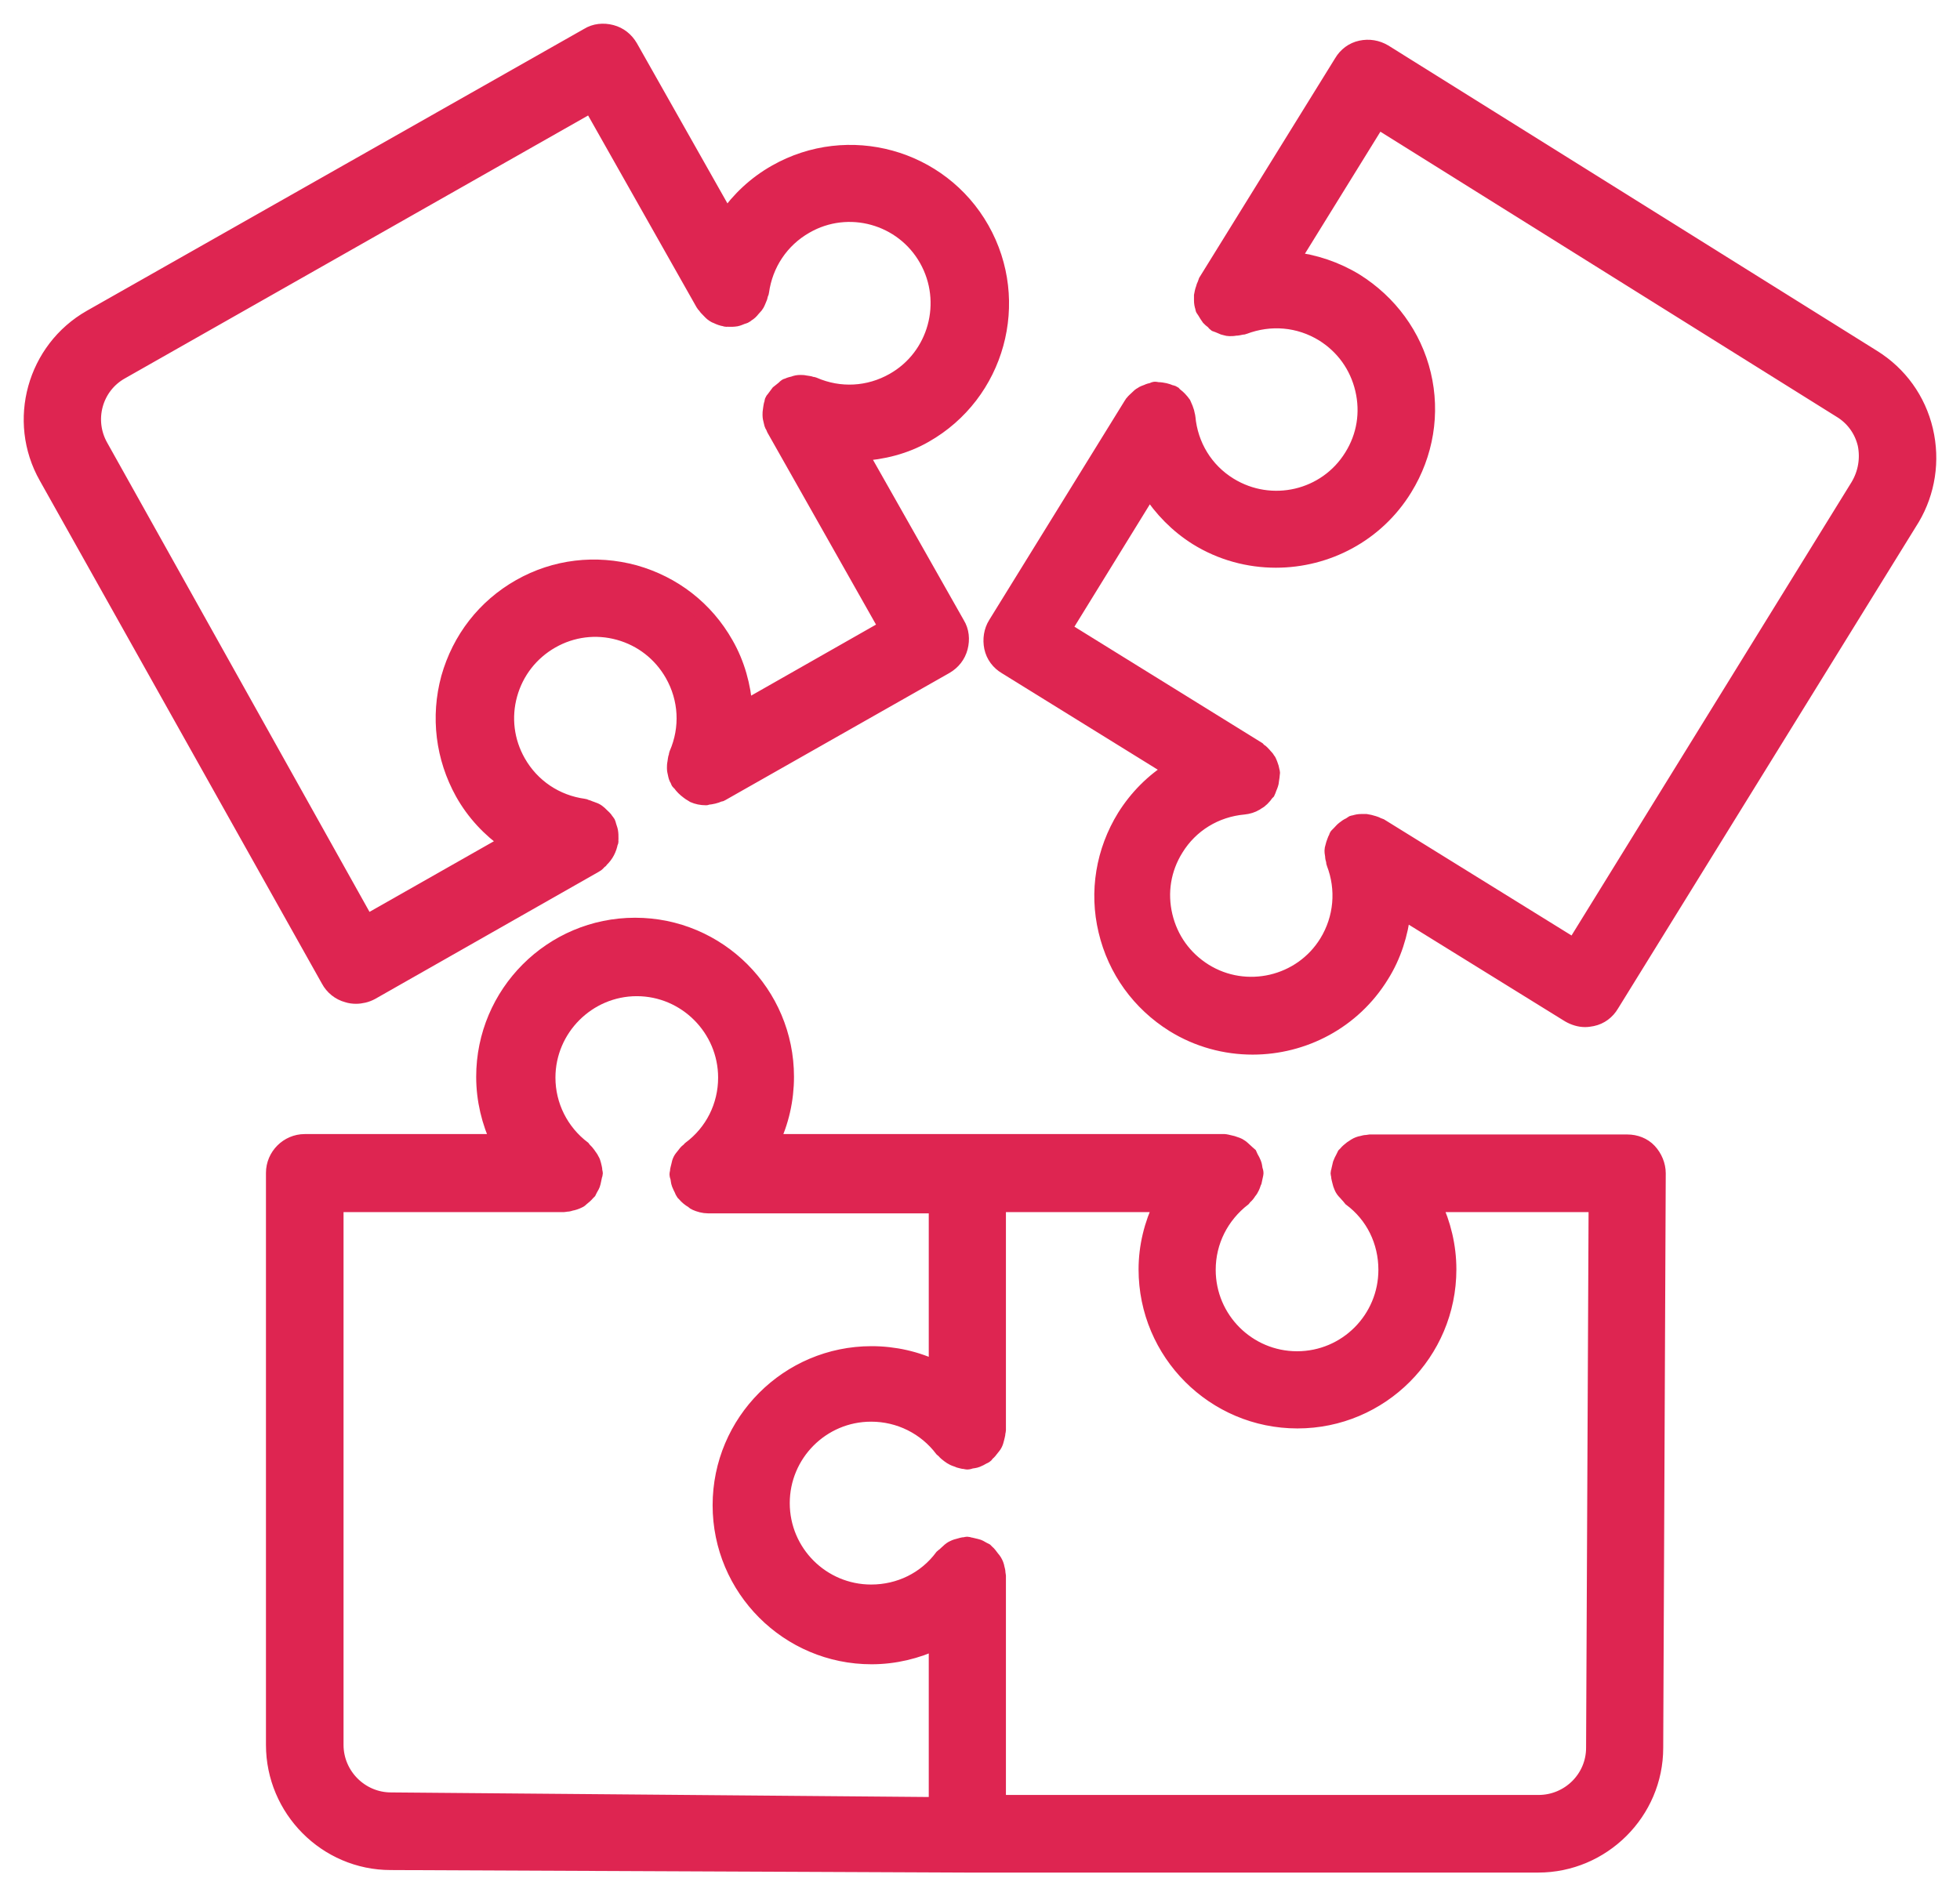
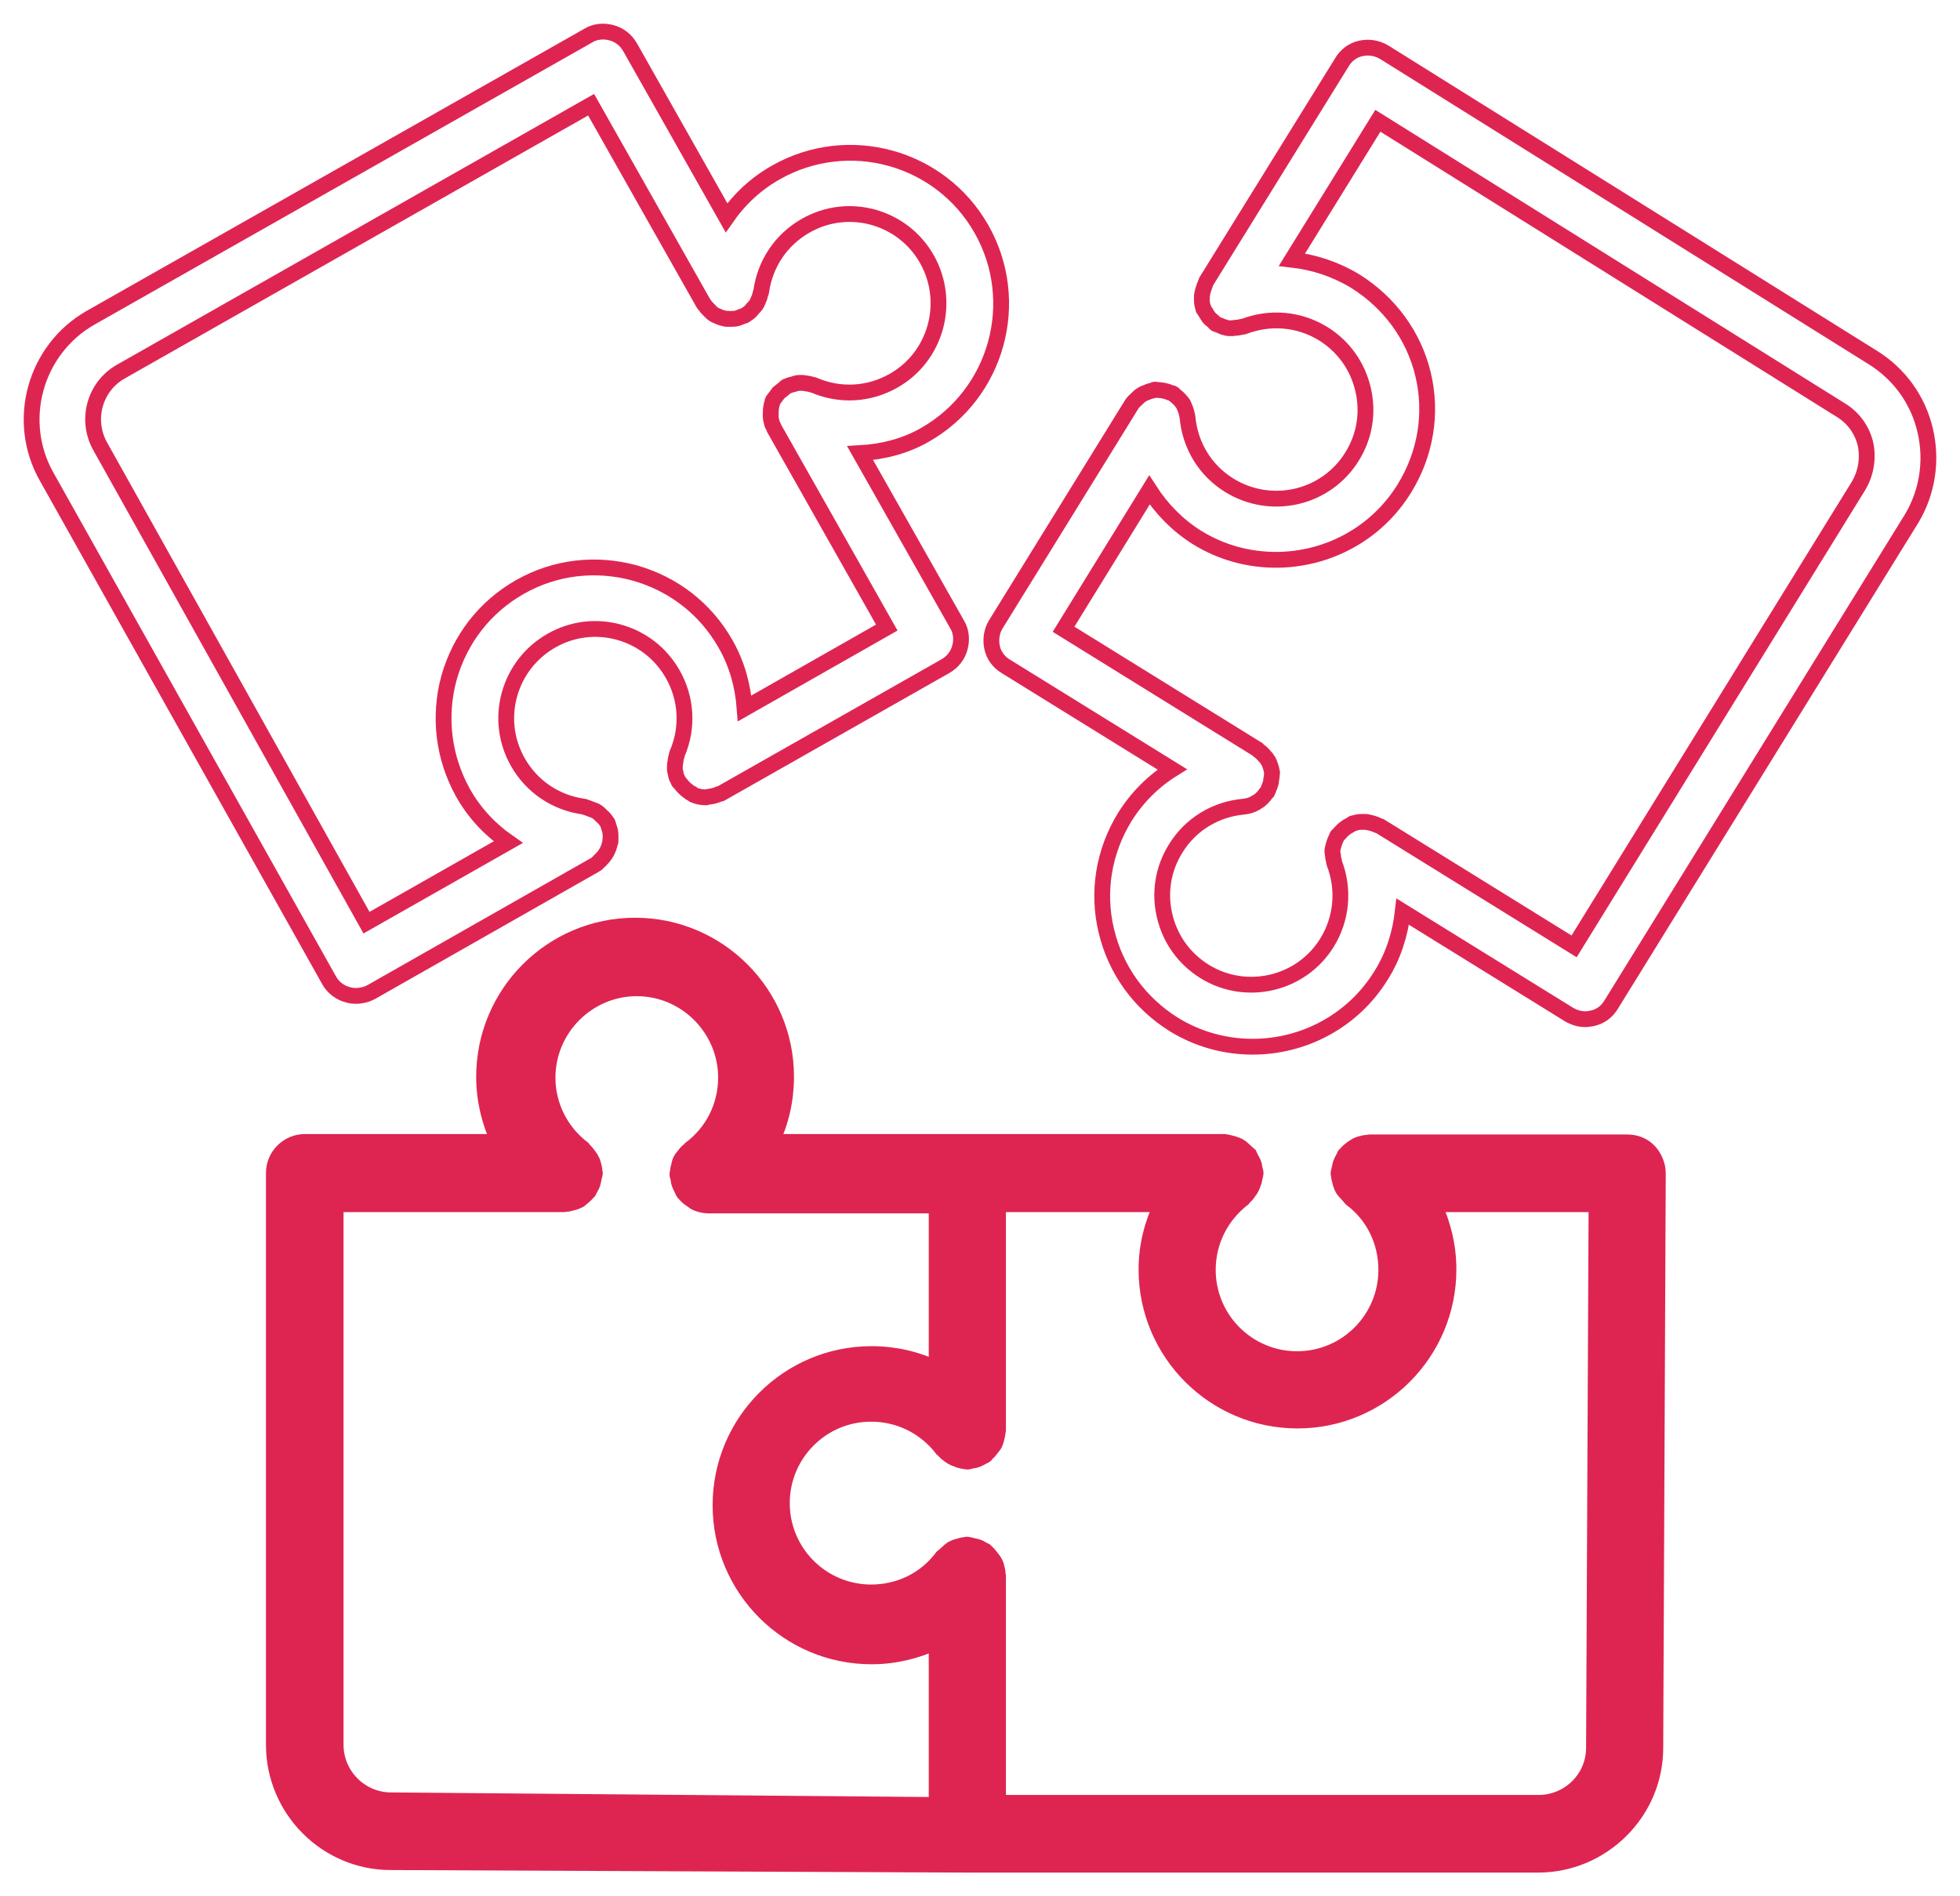
<svg xmlns="http://www.w3.org/2000/svg" width="62" height="60" viewBox="0 0 62 60" fill="none">
-   <path d="M10.991 31.471C11.072 31.498 11.165 31.511 11.259 31.511C11.419 31.511 11.593 31.471 11.741 31.391L18.832 27.358C18.885 27.332 18.912 27.292 18.952 27.251C18.979 27.238 18.992 27.225 19.006 27.198C19.166 27.05 19.26 26.863 19.3 26.648C19.3 26.635 19.314 26.635 19.314 26.622C19.314 26.595 19.3 26.568 19.314 26.528C19.314 26.448 19.314 26.381 19.3 26.3C19.287 26.233 19.26 26.18 19.247 26.126C19.233 26.086 19.233 26.046 19.206 26.019C19.193 25.992 19.18 25.992 19.166 25.965C19.126 25.898 19.073 25.858 19.019 25.805C18.979 25.764 18.939 25.724 18.899 25.697C18.845 25.657 18.778 25.63 18.698 25.604C18.645 25.59 18.604 25.564 18.551 25.55C18.524 25.55 18.497 25.523 18.471 25.523C17.587 25.403 16.825 24.894 16.383 24.117C16.009 23.46 15.915 22.697 16.116 21.973C16.317 21.25 16.785 20.647 17.44 20.272C18.096 19.897 18.859 19.803 19.581 20.004C20.304 20.205 20.906 20.674 21.28 21.33C21.722 22.107 21.776 23.032 21.414 23.862C21.401 23.889 21.414 23.902 21.401 23.929C21.374 23.996 21.374 24.063 21.361 24.13C21.347 24.197 21.347 24.251 21.347 24.304C21.347 24.371 21.361 24.425 21.374 24.478C21.387 24.545 21.401 24.612 21.441 24.666C21.454 24.693 21.454 24.706 21.468 24.733C21.481 24.76 21.508 24.76 21.521 24.787C21.588 24.88 21.668 24.961 21.776 25.041C21.816 25.068 21.842 25.095 21.883 25.108C21.896 25.121 21.909 25.135 21.936 25.148C22.056 25.202 22.19 25.229 22.324 25.229C22.324 25.229 22.324 25.229 22.337 25.229C22.351 25.229 22.364 25.215 22.378 25.215C22.511 25.202 22.632 25.175 22.752 25.121C22.766 25.108 22.792 25.121 22.806 25.108L29.91 21.076C30.138 20.942 30.298 20.741 30.365 20.486C30.432 20.232 30.405 19.964 30.272 19.75L27.208 14.338C27.917 14.297 28.626 14.123 29.255 13.761C31.543 12.462 32.346 9.542 31.048 7.251C29.75 4.96 26.833 4.157 24.545 5.456C23.903 5.818 23.381 6.313 22.98 6.889L19.929 1.491C19.795 1.263 19.595 1.102 19.34 1.035C19.086 0.968 18.819 0.995 18.604 1.129L2.87 10.051C1.104 11.056 0.475 13.319 1.478 15.088L10.402 31.002C10.523 31.23 10.737 31.404 10.991 31.471ZM3.833 11.752L18.698 3.313L22.257 9.609C22.27 9.636 22.297 9.649 22.311 9.676C22.337 9.716 22.364 9.743 22.404 9.783C22.458 9.836 22.511 9.903 22.578 9.944C22.618 9.97 22.645 9.984 22.685 9.997C22.766 10.037 22.846 10.064 22.926 10.078C22.939 10.078 22.953 10.091 22.98 10.091C23.006 10.091 23.033 10.078 23.06 10.091C23.14 10.091 23.207 10.091 23.287 10.078C23.354 10.064 23.408 10.037 23.475 10.011C23.515 9.997 23.542 9.997 23.582 9.97C23.595 9.957 23.608 9.944 23.635 9.93C23.702 9.89 23.756 9.836 23.796 9.783C23.836 9.743 23.863 9.703 23.903 9.662C23.943 9.609 23.97 9.542 23.997 9.475C24.023 9.421 24.037 9.381 24.05 9.314C24.05 9.287 24.077 9.26 24.077 9.234C24.197 8.35 24.706 7.586 25.482 7.144C26.833 6.367 28.559 6.849 29.322 8.202C30.084 9.555 29.616 11.283 28.265 12.047C27.489 12.489 26.565 12.543 25.736 12.181C25.709 12.167 25.696 12.181 25.669 12.167C25.602 12.141 25.535 12.141 25.468 12.127C25.415 12.114 25.361 12.114 25.308 12.114C25.241 12.114 25.174 12.127 25.107 12.154C25.053 12.167 24.987 12.181 24.933 12.208C24.906 12.221 24.88 12.221 24.866 12.234C24.826 12.261 24.813 12.288 24.773 12.315C24.719 12.355 24.679 12.395 24.625 12.435C24.585 12.489 24.545 12.543 24.505 12.596C24.492 12.623 24.451 12.65 24.438 12.69C24.425 12.717 24.438 12.73 24.425 12.757C24.398 12.824 24.398 12.891 24.384 12.958C24.371 13.025 24.371 13.078 24.371 13.132C24.371 13.199 24.384 13.252 24.398 13.306C24.411 13.373 24.425 13.44 24.465 13.494C24.478 13.52 24.478 13.534 24.492 13.561L28.051 19.857L23.555 22.415C23.502 21.705 23.314 21.009 22.953 20.379C22.324 19.267 21.307 18.477 20.076 18.129C18.845 17.794 17.561 17.941 16.45 18.571C15.34 19.2 14.55 20.218 14.202 21.451C13.868 22.683 14.028 23.969 14.644 25.081C15.005 25.724 15.5 26.247 16.076 26.648L11.593 29.194L3.177 14.137C2.696 13.293 2.99 12.221 3.833 11.752Z" fill="#DE2551" />
-   <path d="M60.898 13.614C60.671 12.65 60.082 11.832 59.239 11.31L43.785 1.652C43.558 1.518 43.304 1.477 43.05 1.531C42.795 1.585 42.581 1.745 42.447 1.973L38.152 8.912C38.139 8.939 38.139 8.966 38.126 8.993C38.099 9.046 38.086 9.086 38.072 9.14C38.045 9.207 38.032 9.287 38.019 9.354C38.019 9.408 38.019 9.448 38.019 9.502C38.019 9.582 38.032 9.662 38.059 9.729C38.059 9.743 38.059 9.77 38.072 9.783C38.086 9.81 38.112 9.836 38.126 9.863C38.166 9.93 38.206 9.997 38.246 10.051C38.286 10.091 38.326 10.131 38.367 10.158C38.407 10.185 38.42 10.225 38.46 10.252C38.487 10.265 38.514 10.265 38.54 10.279C38.594 10.305 38.648 10.319 38.701 10.345C38.768 10.359 38.821 10.386 38.888 10.386C38.955 10.386 39.009 10.386 39.076 10.372C39.142 10.372 39.196 10.359 39.263 10.345C39.29 10.332 39.316 10.345 39.343 10.332C40.186 10.011 41.096 10.091 41.859 10.56C42.501 10.962 42.942 11.578 43.116 12.315C43.29 13.052 43.17 13.802 42.769 14.445C41.952 15.771 40.213 16.173 38.888 15.356C38.126 14.887 37.644 14.096 37.564 13.199C37.564 13.172 37.55 13.159 37.55 13.132C37.537 13.065 37.524 13.011 37.497 12.944C37.47 12.891 37.457 12.837 37.43 12.784C37.39 12.73 37.35 12.677 37.309 12.636C37.269 12.596 37.229 12.556 37.176 12.516C37.149 12.502 37.136 12.476 37.122 12.462C37.082 12.435 37.042 12.435 37.002 12.422C36.948 12.395 36.895 12.382 36.841 12.368C36.774 12.355 36.707 12.342 36.641 12.342C36.6 12.342 36.574 12.328 36.533 12.328C36.507 12.328 36.493 12.342 36.467 12.355C36.4 12.368 36.346 12.382 36.293 12.409C36.226 12.435 36.172 12.449 36.119 12.489C36.065 12.516 36.025 12.556 35.985 12.596C35.931 12.65 35.878 12.69 35.838 12.743C35.824 12.757 35.811 12.77 35.798 12.797L31.503 19.75C31.369 19.964 31.329 20.232 31.382 20.486C31.436 20.741 31.596 20.955 31.824 21.089L37.082 24.344C36.48 24.72 35.971 25.229 35.584 25.845C34.914 26.93 34.7 28.216 34.995 29.448C35.289 30.694 36.052 31.739 37.122 32.409C37.898 32.891 38.768 33.119 39.624 33.119C41.23 33.119 42.795 32.315 43.692 30.855C44.08 30.239 44.294 29.542 44.374 28.846L49.632 32.101C49.793 32.194 49.967 32.248 50.141 32.248C50.221 32.248 50.288 32.235 50.368 32.221C50.623 32.168 50.837 32.007 50.97 31.779L60.483 16.387C60.965 15.57 61.126 14.579 60.898 13.614ZM58.784 15.383L49.793 29.944L43.652 26.14C43.625 26.126 43.598 26.126 43.571 26.113C43.531 26.086 43.478 26.073 43.438 26.059C43.357 26.032 43.29 26.019 43.21 26.006C43.157 26.006 43.116 26.006 43.063 26.006C42.983 26.006 42.916 26.019 42.835 26.046C42.822 26.046 42.795 26.046 42.782 26.059C42.755 26.073 42.728 26.099 42.702 26.113C42.635 26.14 42.581 26.18 42.514 26.233C42.461 26.273 42.421 26.327 42.38 26.367C42.354 26.394 42.327 26.421 42.3 26.448C42.287 26.461 42.287 26.488 42.273 26.515C42.233 26.582 42.22 26.648 42.193 26.715C42.18 26.769 42.166 26.809 42.153 26.863C42.14 26.93 42.153 27.01 42.166 27.077C42.166 27.131 42.18 27.184 42.193 27.225C42.206 27.251 42.193 27.278 42.206 27.305C42.528 28.136 42.447 29.06 41.979 29.823C41.163 31.15 39.41 31.552 38.099 30.734C37.457 30.332 37.015 29.716 36.841 28.98C36.667 28.243 36.788 27.492 37.189 26.849C37.657 26.086 38.447 25.604 39.343 25.523C39.477 25.51 39.611 25.47 39.718 25.403C39.731 25.403 39.731 25.389 39.745 25.389C39.865 25.322 39.972 25.215 40.052 25.095C40.066 25.081 40.079 25.068 40.093 25.054C40.106 25.028 40.119 24.987 40.133 24.947C40.159 24.88 40.186 24.827 40.2 24.76C40.213 24.693 40.213 24.639 40.226 24.572C40.226 24.532 40.24 24.492 40.24 24.452C40.24 24.425 40.226 24.411 40.226 24.385C40.213 24.318 40.2 24.264 40.173 24.197C40.146 24.143 40.133 24.076 40.093 24.036C40.066 23.983 40.012 23.942 39.972 23.889C39.932 23.849 39.892 23.795 39.838 23.768C39.812 23.755 39.798 23.728 39.785 23.715L33.643 19.91L36.359 15.503C36.748 16.106 37.243 16.615 37.858 17.003C38.634 17.486 39.504 17.713 40.36 17.713C41.966 17.713 43.531 16.91 44.428 15.449C45.097 14.364 45.311 13.078 45.016 11.846C44.722 10.614 43.946 9.569 42.876 8.899C42.26 8.524 41.578 8.296 40.868 8.216L43.585 3.822L58.222 12.971C58.624 13.212 58.905 13.601 59.012 14.056C59.105 14.512 59.025 14.981 58.784 15.383Z" fill="#DE2551" />
  <path d="M51.479 36.146H43.317C43.29 36.146 43.264 36.16 43.237 36.16C43.183 36.16 43.143 36.173 43.09 36.187C43.009 36.2 42.942 36.227 42.876 36.267C42.835 36.294 42.795 36.321 42.755 36.347C42.688 36.401 42.635 36.441 42.581 36.508C42.568 36.521 42.554 36.535 42.541 36.548C42.528 36.575 42.514 36.602 42.501 36.629C42.461 36.696 42.434 36.763 42.407 36.83C42.394 36.883 42.38 36.95 42.367 37.004C42.367 37.044 42.34 37.084 42.34 37.124C42.34 37.151 42.354 37.164 42.354 37.191C42.354 37.258 42.38 37.325 42.394 37.392C42.407 37.446 42.421 37.499 42.447 37.553C42.474 37.62 42.514 37.673 42.568 37.727C42.608 37.767 42.635 37.807 42.675 37.848C42.702 37.861 42.702 37.888 42.728 37.915C43.451 38.45 43.852 39.281 43.852 40.179C43.852 41.733 42.595 43.005 41.029 43.005C39.477 43.005 38.206 41.746 38.206 40.179C38.206 39.281 38.621 38.464 39.33 37.915C39.343 37.901 39.357 37.874 39.37 37.861C39.423 37.821 39.464 37.767 39.504 37.7C39.544 37.66 39.571 37.606 39.597 37.553C39.624 37.499 39.638 37.432 39.664 37.379C39.678 37.312 39.691 37.258 39.705 37.191C39.705 37.164 39.718 37.151 39.718 37.124C39.718 37.084 39.705 37.044 39.691 37.004C39.678 36.937 39.678 36.883 39.651 36.816C39.624 36.749 39.597 36.696 39.557 36.629C39.544 36.602 39.531 36.562 39.517 36.535C39.504 36.521 39.477 36.508 39.464 36.495C39.41 36.441 39.357 36.401 39.303 36.347C39.263 36.307 39.209 36.28 39.169 36.254C39.116 36.227 39.049 36.213 38.982 36.187C38.915 36.173 38.862 36.16 38.808 36.146C38.781 36.146 38.768 36.133 38.741 36.133H24.398C24.706 35.503 24.866 34.793 24.866 34.07C24.866 31.431 22.725 29.288 20.09 29.288C17.454 29.288 15.313 31.431 15.313 34.07C15.313 34.807 15.487 35.503 15.781 36.133H9.64C9.105 36.133 8.663 36.575 8.663 37.111V55.209C8.663 57.245 10.322 58.92 12.356 58.92L30.579 59H48.656C50.689 59 52.362 57.339 52.362 55.303L52.442 37.124C52.442 36.87 52.335 36.615 52.161 36.428C51.987 36.24 51.733 36.146 51.479 36.146ZM10.617 55.209V38.102H17.842C17.869 38.102 17.909 38.089 17.935 38.089C17.976 38.089 18.016 38.075 18.056 38.062C18.136 38.049 18.216 38.022 18.297 37.982C18.337 37.968 18.364 37.941 18.39 37.915C18.457 37.861 18.524 37.807 18.578 37.74C18.591 37.727 18.604 37.714 18.618 37.7C18.631 37.673 18.645 37.647 18.658 37.62C18.698 37.553 18.738 37.486 18.752 37.419C18.765 37.352 18.778 37.298 18.792 37.231C18.792 37.191 18.819 37.164 18.819 37.124C18.819 37.097 18.805 37.084 18.805 37.057C18.805 36.977 18.778 36.91 18.765 36.843C18.752 36.789 18.738 36.749 18.712 36.709C18.685 36.642 18.631 36.588 18.591 36.521C18.564 36.481 18.524 36.441 18.497 36.414C18.471 36.401 18.457 36.361 18.444 36.347C17.735 35.811 17.32 34.981 17.32 34.097C17.32 32.543 18.591 31.27 20.143 31.27C21.695 31.27 22.966 32.543 22.966 34.097C22.966 34.994 22.552 35.825 21.829 36.361C21.816 36.374 21.802 36.401 21.776 36.414C21.722 36.454 21.682 36.508 21.642 36.562C21.602 36.615 21.561 36.655 21.535 36.709C21.508 36.763 21.494 36.816 21.481 36.883C21.468 36.95 21.441 37.017 21.441 37.084C21.441 37.111 21.428 37.124 21.428 37.151C21.428 37.191 21.441 37.218 21.454 37.258C21.468 37.325 21.468 37.392 21.494 37.459C21.521 37.526 21.548 37.58 21.575 37.633C21.588 37.673 21.602 37.7 21.628 37.74C21.642 37.754 21.655 37.767 21.668 37.781C21.735 37.861 21.816 37.928 21.909 37.982C21.936 37.995 21.963 38.035 22.003 38.049C22.123 38.102 22.257 38.142 22.404 38.142H29.629V43.313C29.001 43.005 28.291 42.844 27.569 42.844C24.933 42.844 22.792 44.988 22.792 47.627C22.792 50.266 24.933 52.409 27.569 52.409C28.305 52.409 29.001 52.235 29.629 51.94V57.111L12.369 56.964C11.406 56.964 10.617 56.173 10.617 55.209ZM50.422 55.303C50.422 56.267 49.632 57.044 48.669 57.044H31.57V49.85C31.57 49.824 31.556 49.797 31.556 49.77C31.556 49.717 31.543 49.676 31.529 49.623C31.516 49.542 31.489 49.475 31.449 49.408C31.422 49.368 31.396 49.328 31.369 49.301C31.315 49.234 31.275 49.167 31.208 49.114C31.195 49.1 31.181 49.087 31.168 49.074C31.141 49.06 31.115 49.047 31.088 49.033C31.021 48.993 30.954 48.953 30.887 48.94C30.834 48.926 30.767 48.913 30.713 48.899C30.673 48.899 30.633 48.873 30.593 48.873C30.566 48.873 30.553 48.886 30.526 48.886C30.459 48.886 30.392 48.913 30.339 48.926C30.285 48.94 30.232 48.953 30.178 48.98C30.111 49.007 30.058 49.047 30.004 49.1C29.964 49.141 29.924 49.167 29.884 49.208C29.87 49.234 29.843 49.234 29.817 49.261C29.282 49.984 28.452 50.386 27.556 50.386C26.003 50.386 24.732 49.127 24.732 47.56C24.732 46.006 25.99 44.733 27.556 44.733C28.452 44.733 29.282 45.148 29.817 45.858C29.83 45.872 29.857 45.885 29.87 45.899C29.91 45.952 29.964 45.992 30.017 46.033C30.071 46.073 30.111 46.1 30.165 46.126C30.218 46.153 30.285 46.167 30.339 46.193C30.405 46.207 30.459 46.234 30.526 46.234C30.553 46.234 30.566 46.247 30.593 46.247C30.633 46.247 30.673 46.234 30.713 46.22C30.78 46.207 30.834 46.207 30.901 46.18C30.967 46.153 31.021 46.126 31.088 46.086C31.115 46.073 31.155 46.059 31.181 46.033C31.195 46.019 31.208 45.992 31.222 45.979C31.275 45.939 31.315 45.885 31.355 45.832C31.396 45.778 31.436 45.738 31.462 45.684C31.489 45.631 31.503 45.577 31.516 45.524C31.529 45.457 31.556 45.39 31.556 45.323C31.556 45.296 31.57 45.282 31.57 45.256V38.102H36.748C36.44 38.745 36.266 39.442 36.266 40.165C36.266 42.804 38.407 44.947 41.042 44.947C43.678 44.947 45.819 42.804 45.819 40.165C45.819 39.428 45.645 38.732 45.351 38.102H50.502L50.422 55.303Z" fill="#DE2551" />
-   <path d="M10.991 31.471C11.072 31.498 11.165 31.511 11.259 31.511C11.419 31.511 11.593 31.471 11.741 31.391L18.832 27.358C18.885 27.332 18.912 27.292 18.952 27.251C18.979 27.238 18.992 27.225 19.006 27.198C19.166 27.05 19.26 26.863 19.3 26.648C19.3 26.635 19.314 26.635 19.314 26.622C19.314 26.595 19.3 26.568 19.314 26.528C19.314 26.448 19.314 26.381 19.3 26.3C19.287 26.233 19.26 26.18 19.247 26.126C19.233 26.086 19.233 26.046 19.206 26.019C19.193 25.992 19.18 25.992 19.166 25.965C19.126 25.898 19.073 25.858 19.019 25.805C18.979 25.764 18.939 25.724 18.899 25.697C18.845 25.657 18.778 25.63 18.698 25.604C18.645 25.59 18.604 25.564 18.551 25.55C18.524 25.55 18.497 25.523 18.471 25.523C17.587 25.403 16.825 24.894 16.383 24.117C16.009 23.46 15.915 22.697 16.116 21.973C16.317 21.25 16.785 20.647 17.44 20.272C18.096 19.897 18.859 19.803 19.581 20.004C20.304 20.205 20.906 20.674 21.28 21.33C21.722 22.107 21.776 23.032 21.414 23.862C21.401 23.889 21.414 23.902 21.401 23.929C21.374 23.996 21.374 24.063 21.361 24.13C21.347 24.197 21.347 24.251 21.347 24.304C21.347 24.371 21.361 24.425 21.374 24.478C21.387 24.545 21.401 24.612 21.441 24.666C21.454 24.693 21.454 24.706 21.468 24.733C21.481 24.76 21.508 24.76 21.521 24.787C21.588 24.88 21.668 24.961 21.776 25.041C21.816 25.068 21.842 25.095 21.883 25.108C21.896 25.121 21.909 25.135 21.936 25.148C22.056 25.202 22.19 25.229 22.324 25.229C22.324 25.229 22.324 25.229 22.337 25.229C22.351 25.229 22.364 25.215 22.378 25.215C22.511 25.202 22.632 25.175 22.752 25.121C22.766 25.108 22.792 25.121 22.806 25.108L29.91 21.076C30.138 20.942 30.298 20.741 30.365 20.486C30.432 20.232 30.405 19.964 30.272 19.75L27.208 14.338C27.917 14.297 28.626 14.123 29.255 13.761C31.543 12.462 32.346 9.542 31.048 7.251C29.75 4.96 26.833 4.157 24.545 5.456C23.903 5.818 23.381 6.313 22.98 6.889L19.929 1.491C19.795 1.263 19.595 1.102 19.34 1.035C19.086 0.968 18.819 0.995 18.604 1.129L2.87 10.051C1.104 11.056 0.475 13.319 1.478 15.088L10.402 31.002C10.523 31.23 10.737 31.404 10.991 31.471ZM3.833 11.752L18.698 3.313L22.257 9.609C22.27 9.636 22.297 9.649 22.311 9.676C22.337 9.716 22.364 9.743 22.404 9.783C22.458 9.836 22.511 9.903 22.578 9.944C22.618 9.97 22.645 9.984 22.685 9.997C22.766 10.037 22.846 10.064 22.926 10.078C22.939 10.078 22.953 10.091 22.98 10.091C23.006 10.091 23.033 10.078 23.06 10.091C23.14 10.091 23.207 10.091 23.287 10.078C23.354 10.064 23.408 10.037 23.475 10.011C23.515 9.997 23.542 9.997 23.582 9.97C23.595 9.957 23.608 9.944 23.635 9.93C23.702 9.89 23.756 9.836 23.796 9.783C23.836 9.743 23.863 9.703 23.903 9.662C23.943 9.609 23.97 9.542 23.997 9.475C24.023 9.421 24.037 9.381 24.05 9.314C24.05 9.287 24.077 9.26 24.077 9.234C24.197 8.35 24.706 7.586 25.482 7.144C26.833 6.367 28.559 6.849 29.322 8.202C30.084 9.555 29.616 11.283 28.265 12.047C27.489 12.489 26.565 12.543 25.736 12.181C25.709 12.167 25.696 12.181 25.669 12.167C25.602 12.141 25.535 12.141 25.468 12.127C25.415 12.114 25.361 12.114 25.308 12.114C25.241 12.114 25.174 12.127 25.107 12.154C25.053 12.167 24.987 12.181 24.933 12.208C24.906 12.221 24.88 12.221 24.866 12.234C24.826 12.261 24.813 12.288 24.773 12.315C24.719 12.355 24.679 12.395 24.625 12.435C24.585 12.489 24.545 12.543 24.505 12.596C24.492 12.623 24.451 12.65 24.438 12.69C24.425 12.717 24.438 12.73 24.425 12.757C24.398 12.824 24.398 12.891 24.384 12.958C24.371 13.025 24.371 13.078 24.371 13.132C24.371 13.199 24.384 13.252 24.398 13.306C24.411 13.373 24.425 13.44 24.465 13.494C24.478 13.52 24.478 13.534 24.492 13.561L28.051 19.857L23.555 22.415C23.502 21.705 23.314 21.009 22.953 20.379C22.324 19.267 21.307 18.477 20.076 18.129C18.845 17.794 17.561 17.941 16.45 18.571C15.34 19.2 14.55 20.218 14.202 21.451C13.868 22.683 14.028 23.969 14.644 25.081C15.005 25.724 15.5 26.247 16.076 26.648L11.593 29.194L3.177 14.137C2.696 13.293 2.99 12.221 3.833 11.752Z" stroke="#DE2551" stroke-width="0.5" />
+   <path d="M10.991 31.471C11.072 31.498 11.165 31.511 11.259 31.511C11.419 31.511 11.593 31.471 11.741 31.391L18.832 27.358C18.885 27.332 18.912 27.292 18.952 27.251C18.979 27.238 18.992 27.225 19.006 27.198C19.166 27.05 19.26 26.863 19.3 26.648C19.3 26.635 19.314 26.635 19.314 26.622C19.314 26.595 19.3 26.568 19.314 26.528C19.314 26.448 19.314 26.381 19.3 26.3C19.287 26.233 19.26 26.18 19.247 26.126C19.233 26.086 19.233 26.046 19.206 26.019C19.193 25.992 19.18 25.992 19.166 25.965C19.126 25.898 19.073 25.858 19.019 25.805C18.979 25.764 18.939 25.724 18.899 25.697C18.845 25.657 18.778 25.63 18.698 25.604C18.645 25.59 18.604 25.564 18.551 25.55C18.524 25.55 18.497 25.523 18.471 25.523C17.587 25.403 16.825 24.894 16.383 24.117C16.009 23.46 15.915 22.697 16.116 21.973C16.317 21.25 16.785 20.647 17.44 20.272C18.096 19.897 18.859 19.803 19.581 20.004C20.304 20.205 20.906 20.674 21.28 21.33C21.722 22.107 21.776 23.032 21.414 23.862C21.401 23.889 21.414 23.902 21.401 23.929C21.374 23.996 21.374 24.063 21.361 24.13C21.347 24.197 21.347 24.251 21.347 24.304C21.347 24.371 21.361 24.425 21.374 24.478C21.387 24.545 21.401 24.612 21.441 24.666C21.454 24.693 21.454 24.706 21.468 24.733C21.481 24.76 21.508 24.76 21.521 24.787C21.588 24.88 21.668 24.961 21.776 25.041C21.816 25.068 21.842 25.095 21.883 25.108C21.896 25.121 21.909 25.135 21.936 25.148C22.056 25.202 22.19 25.229 22.324 25.229C22.324 25.229 22.324 25.229 22.337 25.229C22.351 25.229 22.364 25.215 22.378 25.215C22.511 25.202 22.632 25.175 22.752 25.121C22.766 25.108 22.792 25.121 22.806 25.108L29.91 21.076C30.138 20.942 30.298 20.741 30.365 20.486C30.432 20.232 30.405 19.964 30.272 19.75L27.208 14.338C27.917 14.297 28.626 14.123 29.255 13.761C31.543 12.462 32.346 9.542 31.048 7.251C29.75 4.96 26.833 4.157 24.545 5.456C23.903 5.818 23.381 6.313 22.98 6.889L19.929 1.491C19.795 1.263 19.595 1.102 19.34 1.035C19.086 0.968 18.819 0.995 18.604 1.129L2.87 10.051C1.104 11.056 0.475 13.319 1.478 15.088L10.402 31.002C10.523 31.23 10.737 31.404 10.991 31.471ZM3.833 11.752L18.698 3.313L22.257 9.609C22.27 9.636 22.297 9.649 22.311 9.676C22.337 9.716 22.364 9.743 22.404 9.783C22.458 9.836 22.511 9.903 22.578 9.944C22.618 9.97 22.645 9.984 22.685 9.997C22.766 10.037 22.846 10.064 22.926 10.078C22.939 10.078 22.953 10.091 22.98 10.091C23.006 10.091 23.033 10.078 23.06 10.091C23.14 10.091 23.207 10.091 23.287 10.078C23.354 10.064 23.408 10.037 23.475 10.011C23.515 9.997 23.542 9.997 23.582 9.97C23.595 9.957 23.608 9.944 23.635 9.93C23.702 9.89 23.756 9.836 23.796 9.783C23.836 9.743 23.863 9.703 23.903 9.662C23.943 9.609 23.97 9.542 23.997 9.475C24.023 9.421 24.037 9.381 24.05 9.314C24.05 9.287 24.077 9.26 24.077 9.234C24.197 8.35 24.706 7.586 25.482 7.144C26.833 6.367 28.559 6.849 29.322 8.202C30.084 9.555 29.616 11.283 28.265 12.047C27.489 12.489 26.565 12.543 25.736 12.181C25.709 12.167 25.696 12.181 25.669 12.167C25.602 12.141 25.535 12.141 25.468 12.127C25.415 12.114 25.361 12.114 25.308 12.114C25.241 12.114 25.174 12.127 25.107 12.154C25.053 12.167 24.987 12.181 24.933 12.208C24.906 12.221 24.88 12.221 24.866 12.234C24.826 12.261 24.813 12.288 24.773 12.315C24.719 12.355 24.679 12.395 24.625 12.435C24.585 12.489 24.545 12.543 24.505 12.596C24.492 12.623 24.451 12.65 24.438 12.69C24.425 12.717 24.438 12.73 24.425 12.757C24.398 12.824 24.398 12.891 24.384 12.958C24.371 13.199 24.384 13.252 24.398 13.306C24.411 13.373 24.425 13.44 24.465 13.494C24.478 13.52 24.478 13.534 24.492 13.561L28.051 19.857L23.555 22.415C23.502 21.705 23.314 21.009 22.953 20.379C22.324 19.267 21.307 18.477 20.076 18.129C18.845 17.794 17.561 17.941 16.45 18.571C15.34 19.2 14.55 20.218 14.202 21.451C13.868 22.683 14.028 23.969 14.644 25.081C15.005 25.724 15.5 26.247 16.076 26.648L11.593 29.194L3.177 14.137C2.696 13.293 2.99 12.221 3.833 11.752Z" stroke="#DE2551" stroke-width="0.5" />
  <path d="M60.898 13.614C60.671 12.65 60.082 11.832 59.239 11.31L43.785 1.652C43.558 1.518 43.304 1.477 43.05 1.531C42.795 1.585 42.581 1.745 42.447 1.973L38.152 8.912C38.139 8.939 38.139 8.966 38.126 8.993C38.099 9.046 38.086 9.086 38.072 9.14C38.045 9.207 38.032 9.287 38.019 9.354C38.019 9.408 38.019 9.448 38.019 9.502C38.019 9.582 38.032 9.662 38.059 9.729C38.059 9.743 38.059 9.77 38.072 9.783C38.086 9.81 38.112 9.836 38.126 9.863C38.166 9.93 38.206 9.997 38.246 10.051C38.286 10.091 38.326 10.131 38.367 10.158C38.407 10.185 38.42 10.225 38.46 10.252C38.487 10.265 38.514 10.265 38.54 10.279C38.594 10.305 38.648 10.319 38.701 10.345C38.768 10.359 38.821 10.386 38.888 10.386C38.955 10.386 39.009 10.386 39.076 10.372C39.142 10.372 39.196 10.359 39.263 10.345C39.29 10.332 39.316 10.345 39.343 10.332C40.186 10.011 41.096 10.091 41.859 10.56C42.501 10.962 42.942 11.578 43.116 12.315C43.29 13.052 43.17 13.802 42.769 14.445C41.952 15.771 40.213 16.173 38.888 15.356C38.126 14.887 37.644 14.096 37.564 13.199C37.564 13.172 37.55 13.159 37.55 13.132C37.537 13.065 37.524 13.011 37.497 12.944C37.47 12.891 37.457 12.837 37.43 12.784C37.39 12.73 37.35 12.677 37.309 12.636C37.269 12.596 37.229 12.556 37.176 12.516C37.149 12.502 37.136 12.476 37.122 12.462C37.082 12.435 37.042 12.435 37.002 12.422C36.948 12.395 36.895 12.382 36.841 12.368C36.774 12.355 36.707 12.342 36.641 12.342C36.6 12.342 36.574 12.328 36.533 12.328C36.507 12.328 36.493 12.342 36.467 12.355C36.4 12.368 36.346 12.382 36.293 12.409C36.226 12.435 36.172 12.449 36.119 12.489C36.065 12.516 36.025 12.556 35.985 12.596C35.931 12.65 35.878 12.69 35.838 12.743C35.824 12.757 35.811 12.77 35.798 12.797L31.503 19.75C31.369 19.964 31.329 20.232 31.382 20.486C31.436 20.741 31.596 20.955 31.824 21.089L37.082 24.344C36.48 24.72 35.971 25.229 35.584 25.845C34.914 26.93 34.7 28.216 34.995 29.448C35.289 30.694 36.052 31.739 37.122 32.409C37.898 32.891 38.768 33.119 39.624 33.119C41.23 33.119 42.795 32.315 43.692 30.855C44.08 30.239 44.294 29.542 44.374 28.846L49.632 32.101C49.793 32.194 49.967 32.248 50.141 32.248C50.221 32.248 50.288 32.235 50.368 32.221C50.623 32.168 50.837 32.007 50.97 31.779L60.483 16.387C60.965 15.57 61.126 14.579 60.898 13.614ZM58.784 15.383L49.793 29.944L43.652 26.14C43.625 26.126 43.598 26.126 43.571 26.113C43.531 26.086 43.478 26.073 43.438 26.059C43.357 26.032 43.29 26.019 43.21 26.006C43.157 26.006 43.116 26.006 43.063 26.006C42.983 26.006 42.916 26.019 42.835 26.046C42.822 26.046 42.795 26.046 42.782 26.059C42.755 26.073 42.728 26.099 42.702 26.113C42.635 26.14 42.581 26.18 42.514 26.233C42.461 26.273 42.421 26.327 42.38 26.367C42.354 26.394 42.327 26.421 42.3 26.448C42.287 26.461 42.287 26.488 42.273 26.515C42.233 26.582 42.22 26.648 42.193 26.715C42.18 26.769 42.166 26.809 42.153 26.863C42.14 26.93 42.153 27.01 42.166 27.077C42.166 27.131 42.18 27.184 42.193 27.225C42.206 27.251 42.193 27.278 42.206 27.305C42.528 28.136 42.447 29.06 41.979 29.823C41.163 31.15 39.41 31.552 38.099 30.734C37.457 30.332 37.015 29.716 36.841 28.98C36.667 28.243 36.788 27.492 37.189 26.849C37.657 26.086 38.447 25.604 39.343 25.523C39.477 25.51 39.611 25.47 39.718 25.403C39.731 25.403 39.731 25.389 39.745 25.389C39.865 25.322 39.972 25.215 40.052 25.095C40.066 25.081 40.079 25.068 40.093 25.054C40.106 25.028 40.119 24.987 40.133 24.947C40.159 24.88 40.186 24.827 40.2 24.76C40.213 24.693 40.213 24.639 40.226 24.572C40.226 24.532 40.24 24.492 40.24 24.452C40.24 24.425 40.226 24.411 40.226 24.385C40.213 24.318 40.2 24.264 40.173 24.197C40.146 24.143 40.133 24.076 40.093 24.036C40.066 23.983 40.012 23.942 39.972 23.889C39.932 23.849 39.892 23.795 39.838 23.768C39.812 23.755 39.798 23.728 39.785 23.715L33.643 19.91L36.359 15.503C36.748 16.106 37.243 16.615 37.858 17.003C38.634 17.486 39.504 17.713 40.36 17.713C41.966 17.713 43.531 16.91 44.428 15.449C45.097 14.364 45.311 13.078 45.016 11.846C44.722 10.614 43.946 9.569 42.876 8.899C42.26 8.524 41.578 8.296 40.868 8.216L43.585 3.822L58.222 12.971C58.624 13.212 58.905 13.601 59.012 14.056C59.105 14.512 59.025 14.981 58.784 15.383Z" stroke="#DE2551" stroke-width="0.5" />
  <path d="M51.479 36.146H43.317C43.29 36.146 43.264 36.16 43.237 36.16C43.183 36.16 43.143 36.173 43.09 36.187C43.009 36.2 42.942 36.227 42.876 36.267C42.835 36.294 42.795 36.321 42.755 36.347C42.688 36.401 42.635 36.441 42.581 36.508C42.568 36.521 42.554 36.535 42.541 36.548C42.528 36.575 42.514 36.602 42.501 36.629C42.461 36.696 42.434 36.763 42.407 36.83C42.394 36.883 42.38 36.95 42.367 37.004C42.367 37.044 42.34 37.084 42.34 37.124C42.34 37.151 42.354 37.164 42.354 37.191C42.354 37.258 42.38 37.325 42.394 37.392C42.407 37.446 42.421 37.499 42.447 37.553C42.474 37.62 42.514 37.673 42.568 37.727C42.608 37.767 42.635 37.807 42.675 37.848C42.702 37.861 42.702 37.888 42.728 37.915C43.451 38.45 43.852 39.281 43.852 40.179C43.852 41.733 42.595 43.005 41.029 43.005C39.477 43.005 38.206 41.746 38.206 40.179C38.206 39.281 38.621 38.464 39.33 37.915C39.343 37.901 39.357 37.874 39.37 37.861C39.423 37.821 39.464 37.767 39.504 37.7C39.544 37.66 39.571 37.606 39.597 37.553C39.624 37.499 39.638 37.432 39.664 37.379C39.678 37.312 39.691 37.258 39.705 37.191C39.705 37.164 39.718 37.151 39.718 37.124C39.718 37.084 39.705 37.044 39.691 37.004C39.678 36.937 39.678 36.883 39.651 36.816C39.624 36.749 39.597 36.696 39.557 36.629C39.544 36.602 39.531 36.562 39.517 36.535C39.504 36.521 39.477 36.508 39.464 36.495C39.41 36.441 39.357 36.401 39.303 36.347C39.263 36.307 39.209 36.28 39.169 36.254C39.116 36.227 39.049 36.213 38.982 36.187C38.915 36.173 38.862 36.16 38.808 36.146C38.781 36.146 38.768 36.133 38.741 36.133H24.398C24.706 35.503 24.866 34.793 24.866 34.07C24.866 31.431 22.725 29.288 20.09 29.288C17.454 29.288 15.313 31.431 15.313 34.07C15.313 34.807 15.487 35.503 15.781 36.133H9.64C9.105 36.133 8.663 36.575 8.663 37.111V55.209C8.663 57.245 10.322 58.92 12.356 58.92L30.579 59H48.656C50.689 59 52.362 57.339 52.362 55.303L52.442 37.124C52.442 36.87 52.335 36.615 52.161 36.428C51.987 36.24 51.733 36.146 51.479 36.146ZM10.617 55.209V38.102H17.842C17.869 38.102 17.909 38.089 17.935 38.089C17.976 38.089 18.016 38.075 18.056 38.062C18.136 38.049 18.216 38.022 18.297 37.982C18.337 37.968 18.364 37.941 18.39 37.915C18.457 37.861 18.524 37.807 18.578 37.74C18.591 37.727 18.604 37.714 18.618 37.7C18.631 37.673 18.645 37.647 18.658 37.62C18.698 37.553 18.738 37.486 18.752 37.419C18.765 37.352 18.778 37.298 18.792 37.231C18.792 37.191 18.819 37.164 18.819 37.124C18.819 37.097 18.805 37.084 18.805 37.057C18.805 36.977 18.778 36.91 18.765 36.843C18.752 36.789 18.738 36.749 18.712 36.709C18.685 36.642 18.631 36.588 18.591 36.521C18.564 36.481 18.524 36.441 18.497 36.414C18.471 36.401 18.457 36.361 18.444 36.347C17.735 35.811 17.32 34.981 17.32 34.097C17.32 32.543 18.591 31.27 20.143 31.27C21.695 31.27 22.966 32.543 22.966 34.097C22.966 34.994 22.552 35.825 21.829 36.361C21.816 36.374 21.802 36.401 21.776 36.414C21.722 36.454 21.682 36.508 21.642 36.562C21.602 36.615 21.561 36.655 21.535 36.709C21.508 36.763 21.494 36.816 21.481 36.883C21.468 36.95 21.441 37.017 21.441 37.084C21.441 37.111 21.428 37.124 21.428 37.151C21.428 37.191 21.441 37.218 21.454 37.258C21.468 37.325 21.468 37.392 21.494 37.459C21.521 37.526 21.548 37.58 21.575 37.633C21.588 37.673 21.602 37.7 21.628 37.74C21.642 37.754 21.655 37.767 21.668 37.781C21.735 37.861 21.816 37.928 21.909 37.982C21.936 37.995 21.963 38.035 22.003 38.049C22.123 38.102 22.257 38.142 22.404 38.142H29.629V43.313C29.001 43.005 28.291 42.844 27.569 42.844C24.933 42.844 22.792 44.988 22.792 47.627C22.792 50.266 24.933 52.409 27.569 52.409C28.305 52.409 29.001 52.235 29.629 51.94V57.111L12.369 56.964C11.406 56.964 10.617 56.173 10.617 55.209ZM50.422 55.303C50.422 56.267 49.632 57.044 48.669 57.044H31.57V49.85C31.57 49.824 31.556 49.797 31.556 49.77C31.556 49.717 31.543 49.676 31.529 49.623C31.516 49.542 31.489 49.475 31.449 49.408C31.422 49.368 31.396 49.328 31.369 49.301C31.315 49.234 31.275 49.167 31.208 49.114C31.195 49.1 31.181 49.087 31.168 49.074C31.141 49.06 31.115 49.047 31.088 49.033C31.021 48.993 30.954 48.953 30.887 48.94C30.834 48.926 30.767 48.913 30.713 48.899C30.673 48.899 30.633 48.873 30.593 48.873C30.566 48.873 30.553 48.886 30.526 48.886C30.459 48.886 30.392 48.913 30.339 48.926C30.285 48.94 30.232 48.953 30.178 48.98C30.111 49.007 30.058 49.047 30.004 49.1C29.964 49.141 29.924 49.167 29.884 49.208C29.87 49.234 29.843 49.234 29.817 49.261C29.282 49.984 28.452 50.386 27.556 50.386C26.003 50.386 24.732 49.127 24.732 47.56C24.732 46.006 25.99 44.733 27.556 44.733C28.452 44.733 29.282 45.148 29.817 45.858C29.83 45.872 29.857 45.885 29.87 45.899C29.91 45.952 29.964 45.992 30.017 46.033C30.071 46.073 30.111 46.1 30.165 46.126C30.218 46.153 30.285 46.167 30.339 46.193C30.405 46.207 30.459 46.234 30.526 46.234C30.553 46.234 30.566 46.247 30.593 46.247C30.633 46.247 30.673 46.234 30.713 46.22C30.78 46.207 30.834 46.207 30.901 46.18C30.967 46.153 31.021 46.126 31.088 46.086C31.115 46.073 31.155 46.059 31.181 46.033C31.195 46.019 31.208 45.992 31.222 45.979C31.275 45.939 31.315 45.885 31.355 45.832C31.396 45.778 31.436 45.738 31.462 45.684C31.489 45.631 31.503 45.577 31.516 45.524C31.529 45.457 31.556 45.39 31.556 45.323C31.556 45.296 31.57 45.282 31.57 45.256V38.102H36.748C36.44 38.745 36.266 39.442 36.266 40.165C36.266 42.804 38.407 44.947 41.042 44.947C43.678 44.947 45.819 42.804 45.819 40.165C45.819 39.428 45.645 38.732 45.351 38.102H50.502L50.422 55.303Z" stroke="#DE2551" stroke-width="0.5" />
</svg>